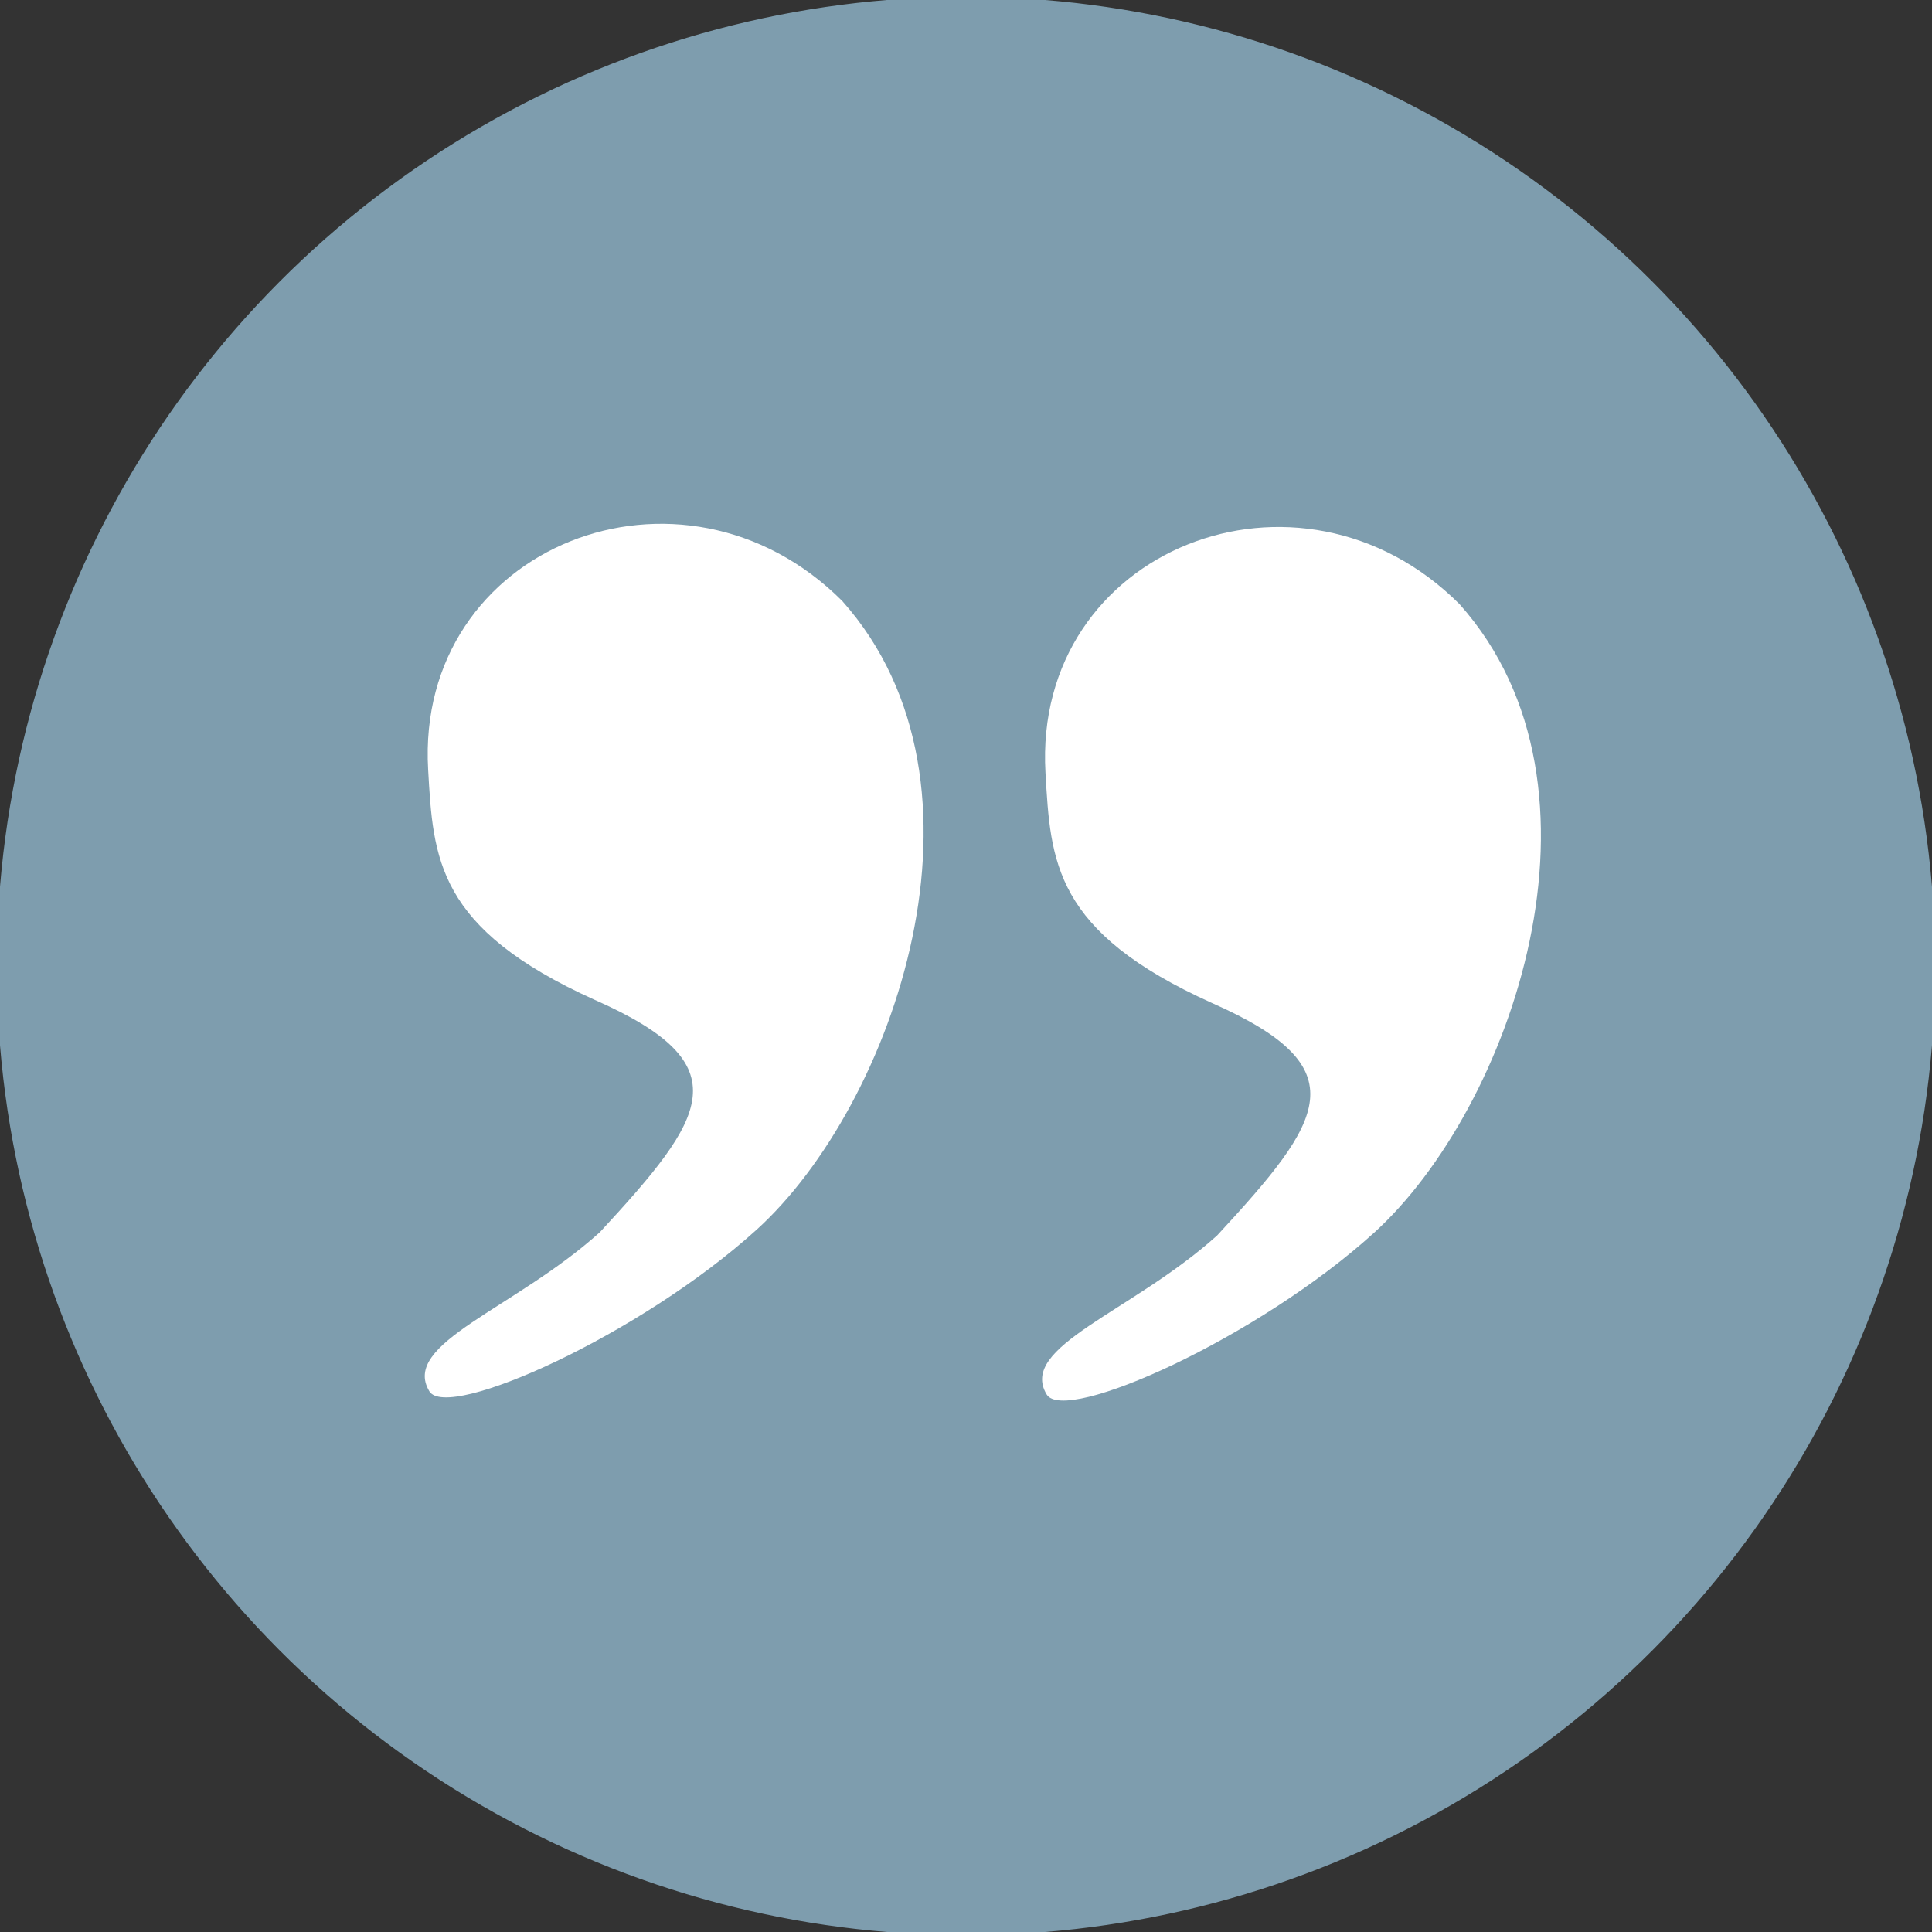
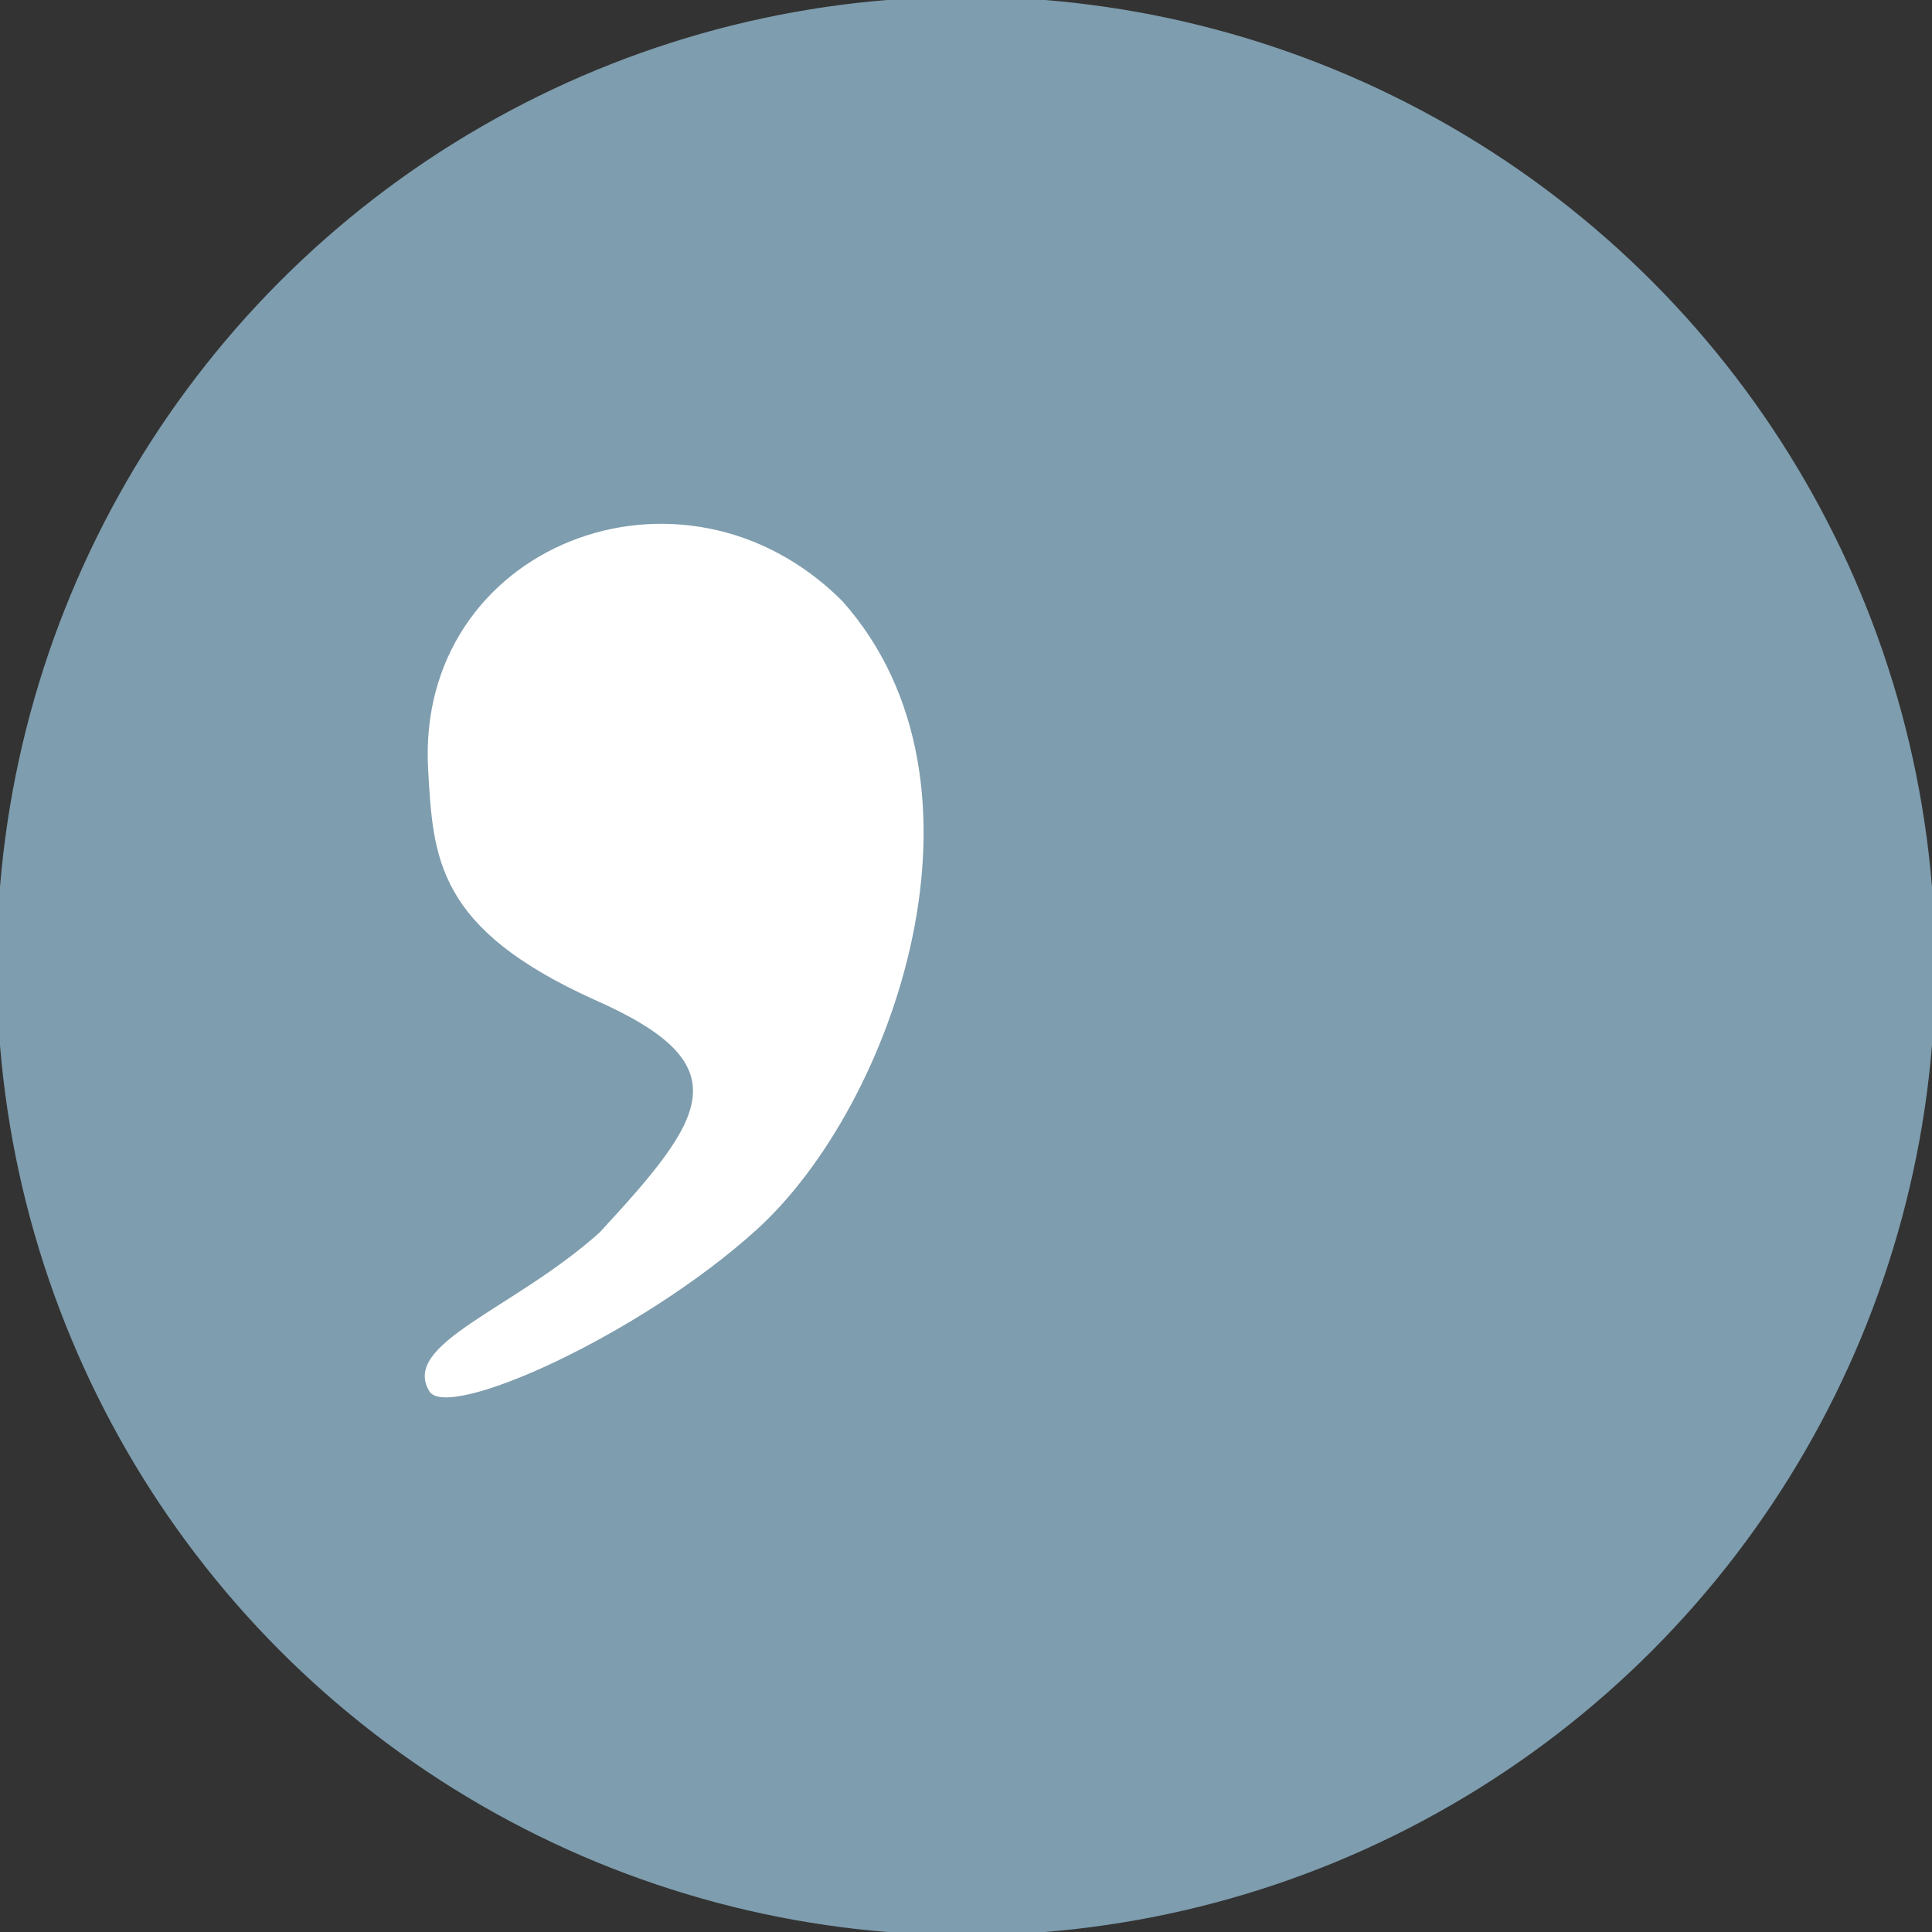
<svg xmlns="http://www.w3.org/2000/svg" viewBox="80.367 94.718 299.082 299.082">
  <rect x="80.367" y="94.718" width="299.082" height="299.082" fill="#333333" stroke="none" />
  <ellipse style="fill: rgb(126, 157, 174); paint-order: fill; stroke: rgb(126, 157, 174);" cx="229.908" cy="244.259" rx="149.541" ry="149.541" />
  <path style="opacity: 1; fill-opacity: 1; fill: rgb(255, 255, 255); transform-origin: 184.734px 243.421px;" d="M 158.709 299.08 C 133.315 270.581 150.809 220.964 171.946 201.786 C 189.964 185.438 219.818 172.076 222.634 176.746 C 227.11 184.167 209.496 189.44 196.259 201.352 C 179.726 219.23 174.179 227.264 197.051 237.347 C 221.563 248.412 222.036 259.232 222.824 272.998 C 224.807 307.657 183.499 323.87 158.709 299.08 Z" id="path1873" transform="matrix(-1, 0, 0, -1, 0, 0)" />
-   <path style="opacity: 1; fill-opacity: 1; fill: rgb(255, 255, 255); transform-origin: 280.297px 243.914px;" d="M 254.273 299.573 C 228.879 271.069 246.368 221.458 267.511 202.279 C 285.528 185.931 315.383 172.569 318.199 177.239 C 322.669 184.66 305.061 189.929 291.818 201.846 C 275.291 219.718 269.744 227.753 292.61 237.84 C 317.127 248.9 317.596 259.726 318.383 273.491 C 320.367 308.151 279.059 324.364 254.273 299.573 Z" id="path1875" transform="matrix(-1, 0, 0, -1, 0, 0)" />
</svg>